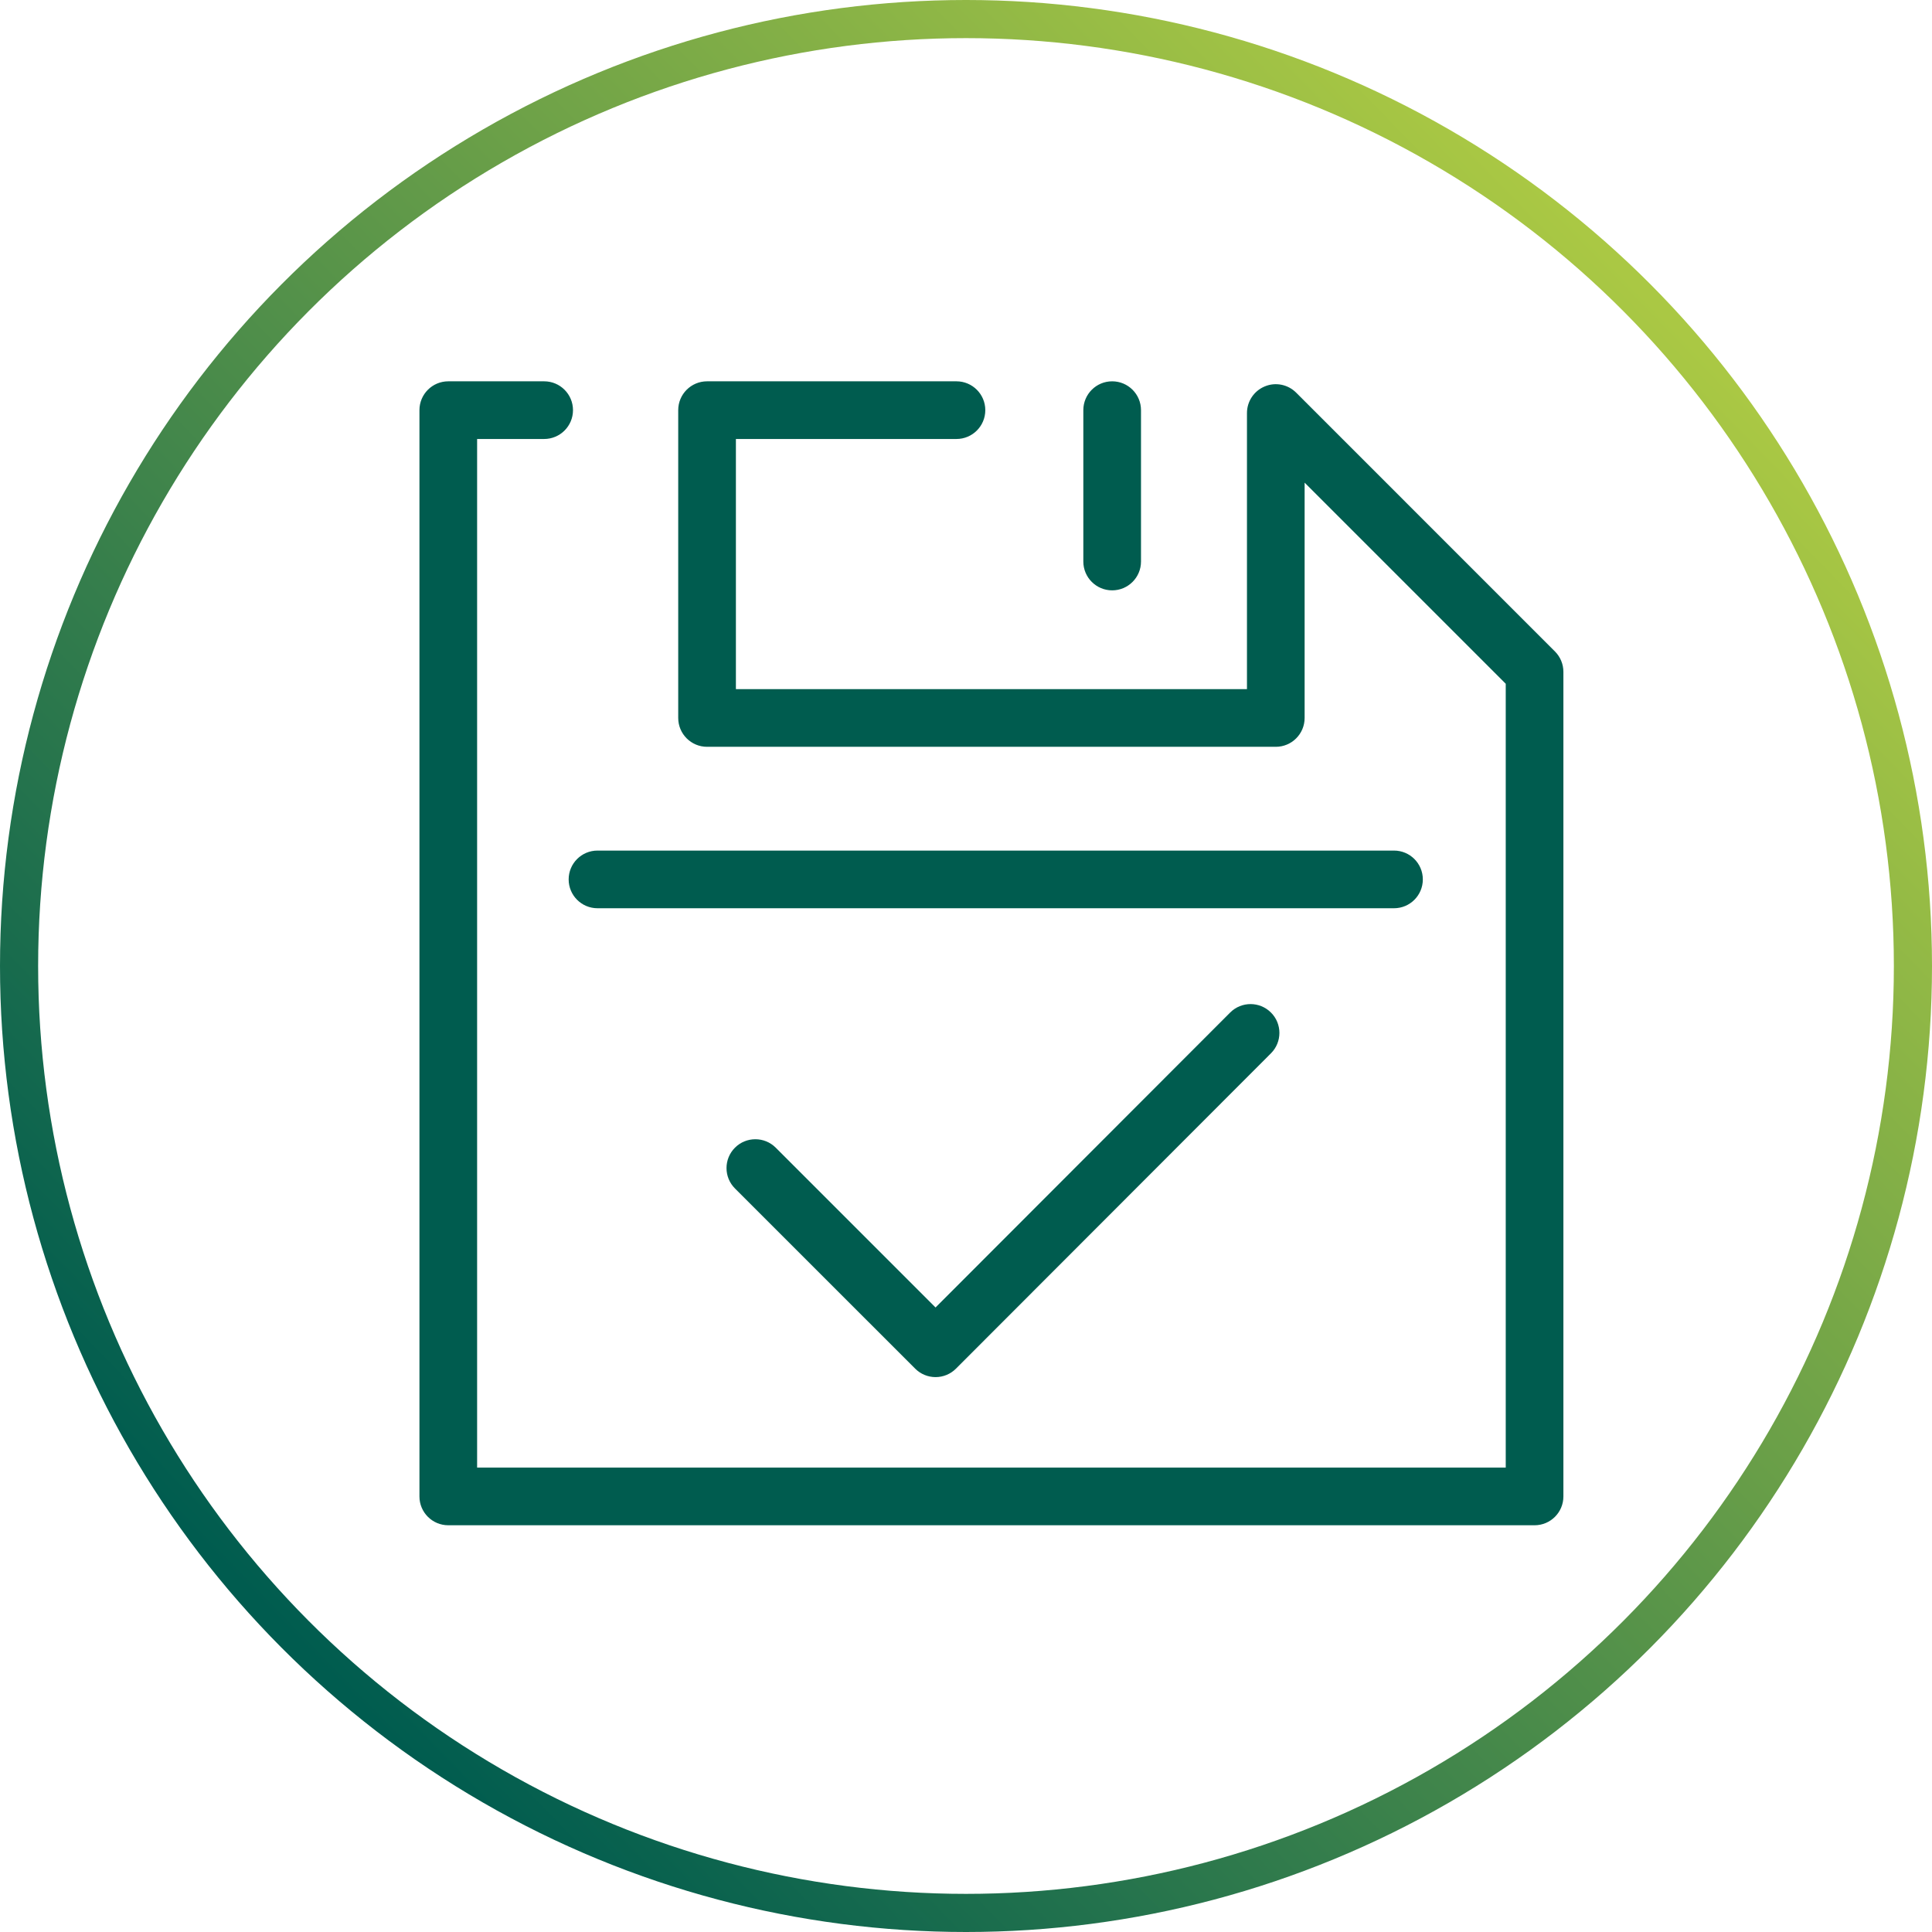
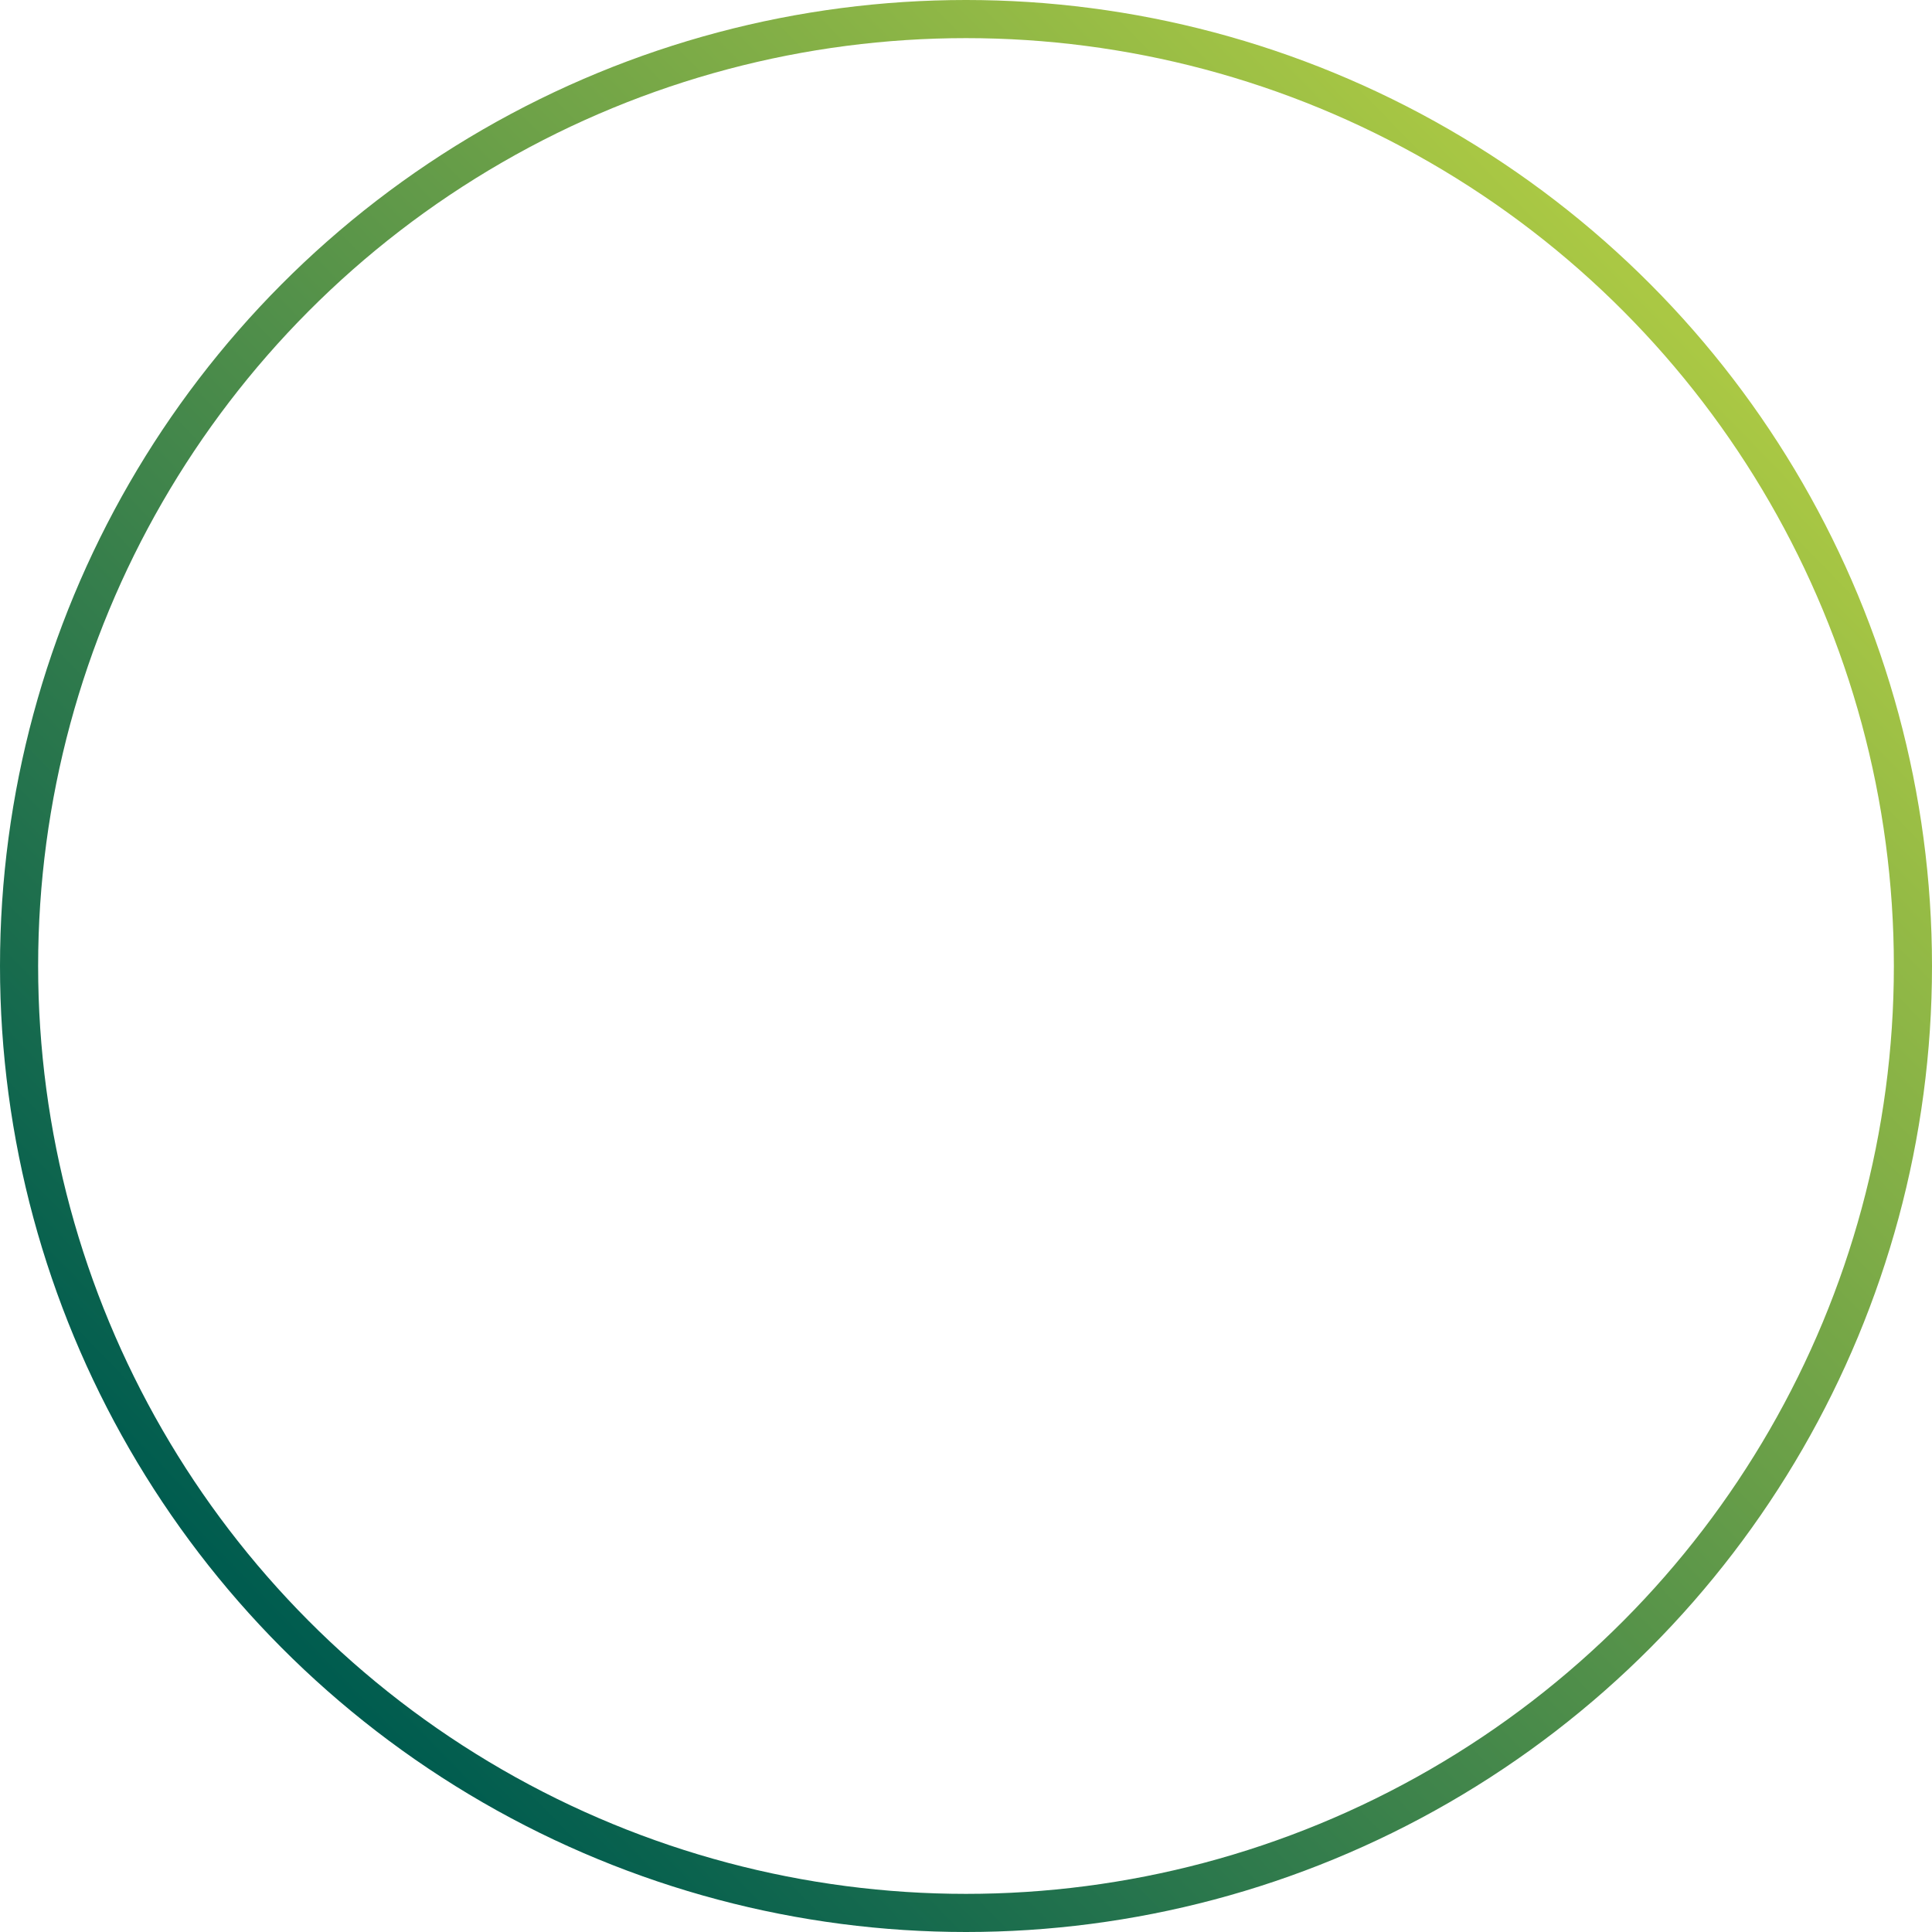
<svg xmlns="http://www.w3.org/2000/svg" width="152" height="152" viewBox="0 0 152 152">
  <defs>
    <linearGradient id="a" x1="87.533%" x2="14.737%" y1="15.561%" y2="86.498%">
      <stop offset="0%" stop-color="#AAC844" />
      <stop offset="100%" stop-color="#005C4F" />
      <stop offset="100%" stop-color="#005C4F" />
    </linearGradient>
  </defs>
  <g fill="none" fill-rule="evenodd">
    <circle cx="76" cy="76" r="74.5" stroke="url(#a)" stroke-width="3" />
-     <path fill="#005C4F" d="M87.499,46.446 C86.247,46.446 85.231,45.432 85.231,44.178 L85.231,32.269 C85.231,31.015 86.247,30 87.499,30 C88.752,30 89.768,31.015 89.768,32.269 L89.768,44.178 C89.768,45.432 88.752,46.446 87.499,46.446 M109.673,71.456 L47.008,71.456 C45.755,71.456 44.739,70.442 44.739,69.188 C44.739,67.934 45.755,66.919 47.008,66.919 L109.673,66.919 C110.926,66.919 111.941,67.934 111.941,69.188 C111.941,70.442 110.926,71.456 109.673,71.456 M73.606,108.344 C73.004,108.344 72.426,108.104 72.002,107.679 L57.823,93.502 C56.937,92.616 56.937,91.181 57.823,90.294 C58.709,89.408 60.146,89.408 61.031,90.294 L73.604,102.866 L96.783,79.661 C97.669,78.775 99.105,78.775 99.992,79.661 C100.879,80.545 100.879,81.983 99.993,82.869 L75.21,107.679 C74.785,108.104 74.208,108.344 73.606,108.344 M120.731,120 L35.269,120 C34.016,120 33,118.986 33,117.732 L33,32.269 C33,31.015 34.016,30 35.269,30 L42.812,30 C44.064,30 45.08,31.015 45.08,32.269 C45.08,33.522 44.064,34.537 42.812,34.537 L37.537,34.537 L37.537,115.464 L118.464,115.464 L118.464,53.796 L102.641,37.973 L102.641,56.485 C102.641,57.739 101.626,58.755 100.373,58.755 L55.628,58.755 C54.375,58.755 53.359,57.739 53.359,56.485 L53.359,32.269 C53.359,31.015 54.375,30 55.628,30 L75.25,30 C76.502,30 77.518,31.015 77.518,32.269 C77.518,33.522 76.502,34.537 75.25,34.537 L57.897,34.537 L57.897,54.217 L98.105,54.217 L98.105,32.497 C98.105,31.58 98.657,30.752 99.504,30.402 C100.352,30.045 101.329,30.244 101.977,30.893 L122.336,51.254 C122.761,51.679 123,52.255 123,52.857 L123,117.732 C123,118.986 121.984,120 120.731,120" />
  </g>
</svg>